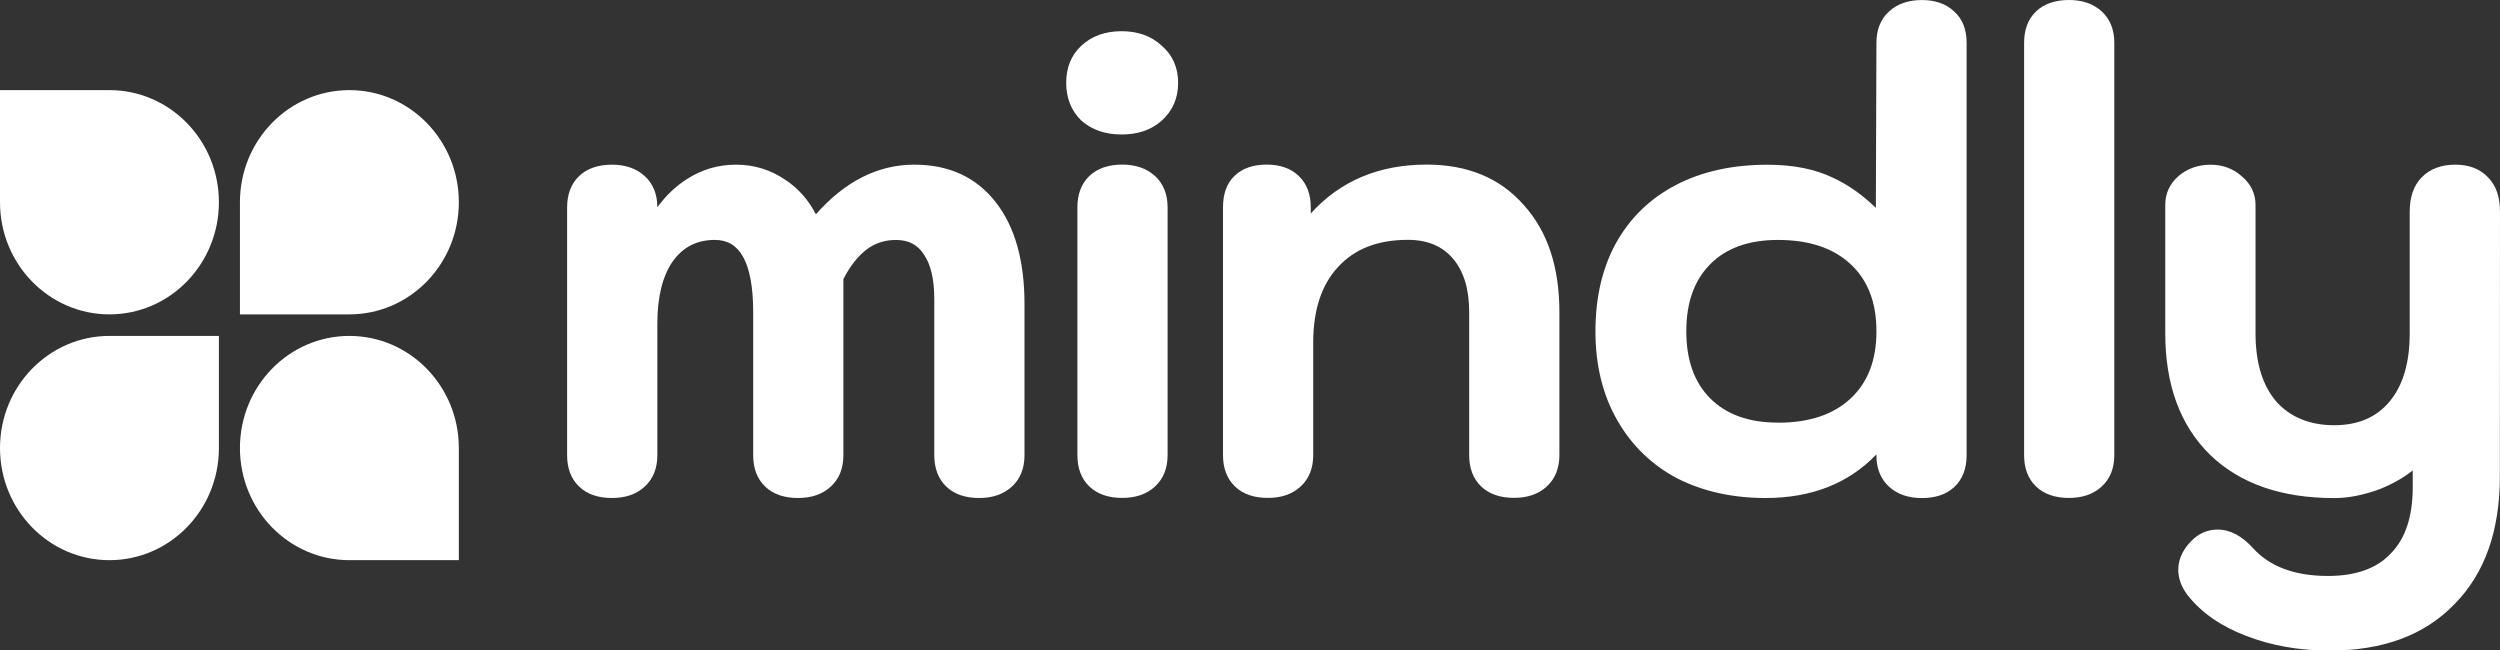
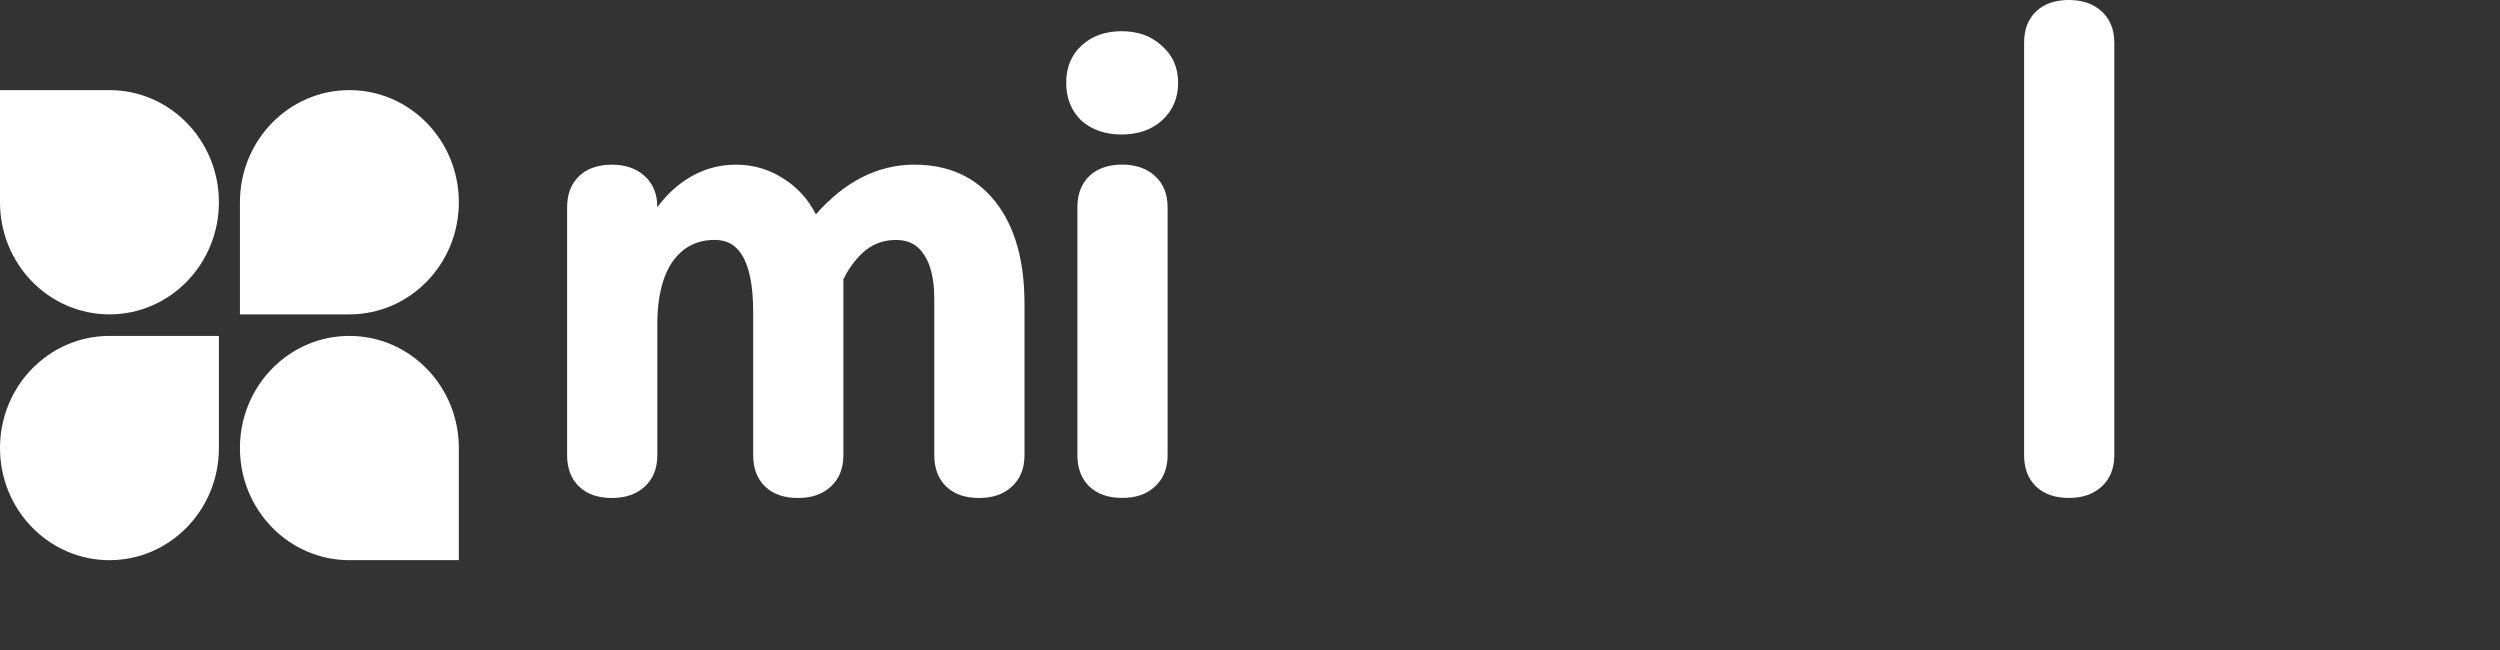
<svg xmlns="http://www.w3.org/2000/svg" width="123" height="32" viewBox="0 0 123 32" fill="none">
  <rect x="0" y="0" width="123" height="32" fill="#333333" stroke="none" />
  <g clip-path="url(#clip0_1242_339)">
-     <path d="M122.999 10.421C122.999 9.696 122.817 9.143 122.419 8.734C122.419 8.734 122.419 8.734 122.417 8.732C122.417 8.732 122.417 8.732 122.415 8.73C122.017 8.301 121.466 8.102 120.793 8.102C120.12 8.102 119.559 8.303 119.142 8.73C118.743 9.139 118.558 9.714 118.558 10.421V16.393C118.558 17.861 118.221 18.969 117.572 19.75C116.93 20.524 116.029 20.921 114.841 20.921C113.652 20.921 112.668 20.524 111.985 19.746C111.32 18.965 110.972 17.859 110.972 16.395V10.079C110.972 9.529 110.746 9.063 110.317 8.691C110.317 8.691 110.317 8.691 110.315 8.691C110.315 8.691 110.315 8.691 110.313 8.689C109.884 8.299 109.365 8.104 108.766 8.104C108.167 8.104 107.621 8.284 107.19 8.657C106.755 9.033 106.531 9.513 106.531 10.081V16.398C106.531 18.924 107.258 20.927 108.735 22.377C110.212 23.802 112.256 24.505 114.839 24.505C115.561 24.505 116.319 24.352 117.113 24.053C117.726 23.805 118.26 23.501 118.707 23.145V23.966C118.707 25.43 118.337 26.503 117.639 27.218C116.961 27.95 115.94 28.337 114.534 28.337C112.885 28.337 111.67 27.87 110.85 26.97C110.315 26.378 109.731 26.054 109.102 26.054C108.681 26.054 108.3 26.198 107.958 26.478C107.457 26.926 107.171 27.448 107.171 28.031C107.171 28.464 107.327 28.875 107.614 29.262C108.296 30.134 109.257 30.806 110.487 31.275C111.736 31.765 113.115 32.009 114.623 32.009C117.229 32.009 119.287 31.256 120.762 29.722C122.257 28.209 122.993 26.105 122.993 23.435L122.999 10.421Z" fill="white" />
-     <path d="M74.962 10.079C73.794 8.751 72.193 8.098 70.19 8.098C67.843 8.098 65.938 8.9 64.49 10.502V10.2C64.49 9.568 64.302 9.044 63.902 8.66C63.504 8.276 62.966 8.098 62.316 8.098C61.665 8.098 61.127 8.276 60.731 8.66C60.348 9.027 60.172 9.555 60.172 10.2V22.394C60.172 23.026 60.36 23.55 60.76 23.934C61.158 24.318 61.709 24.497 62.376 24.497C63.042 24.497 63.571 24.318 63.987 23.939C64.407 23.555 64.61 23.03 64.61 22.394V16.86C64.61 15.233 65.027 14.002 65.83 13.139C66.634 12.256 67.769 11.8 69.27 11.8C70.236 11.8 70.965 12.114 71.484 12.723C72.008 13.336 72.284 14.204 72.284 15.356V22.392C72.284 23.024 72.472 23.548 72.872 23.932C73.27 24.316 73.821 24.494 74.487 24.494C75.154 24.494 75.683 24.316 76.099 23.936C76.519 23.552 76.722 23.028 76.722 22.392V15.356C76.722 13.149 76.148 11.382 74.962 10.079Z" fill="white" />
    <path d="M44.999 8.1C43.185 8.1 41.563 8.929 40.141 10.546C39.784 9.844 39.287 9.279 38.654 8.857C38.654 8.857 38.654 8.857 38.651 8.857C37.922 8.354 37.108 8.102 36.212 8.102C35.315 8.102 34.522 8.344 33.774 8.825C33.225 9.18 32.749 9.638 32.341 10.198C32.341 9.564 32.138 9.042 31.717 8.66C31.301 8.282 30.756 8.102 30.106 8.102C29.456 8.102 28.888 8.28 28.491 8.664C28.091 9.048 27.902 9.572 27.902 10.204V22.398C27.902 23.03 28.091 23.554 28.491 23.938C28.888 24.322 29.439 24.501 30.106 24.501C30.773 24.501 31.301 24.322 31.717 23.943C32.138 23.559 32.341 23.035 32.341 22.398V15.925C32.341 14.598 32.6 13.586 33.093 12.867C33.6 12.156 34.283 11.804 35.172 11.804C35.793 11.804 36.247 12.076 36.56 12.636C36.883 13.215 37.057 14.115 37.057 15.362V22.398C37.057 23.03 37.245 23.554 37.645 23.938C38.043 24.322 38.593 24.501 39.26 24.501C39.927 24.501 40.455 24.322 40.872 23.943C41.292 23.559 41.495 23.035 41.495 22.398C41.495 22.398 41.495 13.83 41.495 13.735C41.837 13.05 42.253 12.564 42.655 12.262C43.063 11.959 43.535 11.806 44.082 11.806C44.708 11.806 45.153 12.046 45.453 12.517C45.78 12.984 45.967 13.707 45.967 14.707V22.398C45.967 23.03 46.157 23.554 46.555 23.938C46.955 24.322 47.504 24.501 48.17 24.501C48.837 24.501 49.365 24.322 49.782 23.943C50.202 23.559 50.405 23.035 50.405 22.398V14.957C50.405 12.842 49.941 11.159 48.982 9.937C48.019 8.711 46.681 8.102 44.995 8.102L44.999 8.1Z" fill="white" />
    <path d="M56.823 8.656C56.407 8.278 55.862 8.098 55.212 8.098C54.561 8.098 53.994 8.276 53.596 8.66C53.196 9.044 53.008 9.568 53.008 10.2V22.394C53.008 23.026 53.196 23.55 53.596 23.934C53.996 24.318 54.545 24.497 55.212 24.497C55.878 24.497 56.407 24.318 56.823 23.939C57.243 23.555 57.446 23.03 57.446 22.394V10.2C57.446 9.564 57.243 9.04 56.823 8.656Z" fill="white" />
    <path d="M57.161 2.25C57.161 2.25 57.158 2.25 57.156 2.248C57.156 2.248 57.154 2.246 57.152 2.244C56.637 1.766 55.974 1.535 55.181 1.535C54.387 1.535 53.716 1.769 53.201 2.25C52.701 2.715 52.457 3.33 52.457 4.075C52.457 4.82 52.701 5.443 53.196 5.927C53.712 6.388 54.387 6.617 55.181 6.617C55.974 6.617 56.641 6.396 57.156 5.936C57.695 5.452 57.964 4.828 57.964 4.077C57.964 3.326 57.697 2.715 57.161 2.252V2.25Z" fill="white" />
-     <path d="M96.142 0.562C96.142 0.562 96.138 0.558 96.136 0.558C96.136 0.558 96.134 0.556 96.132 0.554C95.734 0.178 95.202 0.002 94.556 0.002C93.909 0.002 93.361 0.18 92.944 0.56C92.524 0.944 92.321 1.468 92.321 2.105L92.292 10.227C91.633 9.588 90.933 9.094 90.194 8.75C90.194 8.75 90.194 8.75 90.192 8.75C89.301 8.317 88.22 8.105 86.957 8.105C85.24 8.105 83.74 8.434 82.462 9.098C81.184 9.764 80.194 10.721 79.501 11.971C78.828 13.199 78.496 14.646 78.496 16.303C78.496 17.96 78.85 19.42 79.565 20.67C80.277 21.915 81.265 22.874 82.522 23.538C83.798 24.181 85.248 24.502 86.863 24.502C89.121 24.502 90.946 23.789 92.319 22.357V22.401C92.319 23.038 92.522 23.562 92.942 23.946C93.359 24.326 93.903 24.504 94.553 24.504C95.204 24.504 95.736 24.338 96.134 23.978C96.556 23.591 96.757 23.055 96.757 22.401V2.102C96.757 1.453 96.558 0.927 96.138 0.562H96.142ZM87.477 20.793C86.033 20.793 84.933 20.388 84.15 19.607C83.367 18.826 82.966 17.733 82.966 16.299C82.966 14.865 83.37 13.772 84.15 12.991C84.933 12.208 86.031 11.805 87.477 11.805C89.026 11.805 90.208 12.213 91.051 12.998C91.892 13.78 92.321 14.871 92.321 16.301C92.321 17.731 91.89 18.822 91.051 19.605C90.208 20.39 89.026 20.797 87.477 20.797V20.793Z" fill="white" />
    <path d="M103.401 0.558C102.985 0.178 102.44 0 101.79 0C101.139 0 100.572 0.178 100.174 0.562C99.774 0.946 99.586 1.47 99.586 2.103V22.395C99.586 23.027 99.774 23.551 100.174 23.935C100.574 24.319 101.123 24.498 101.79 24.498C102.457 24.498 102.985 24.319 103.401 23.939C103.821 23.555 104.024 23.031 104.024 22.395V2.103C104.024 1.466 103.821 0.942 103.401 0.558Z" fill="white" />
    <path d="M22.575 9.95C22.575 12.997 20.164 15.467 17.19 15.467H11.805C11.805 15.467 11.805 11.389 11.805 9.95C11.805 6.903 14.216 4.434 17.19 4.434C20.164 4.434 22.575 6.903 22.575 9.95Z" fill="white" />
    <path d="M11.805 22.044C11.805 25.091 14.216 27.56 17.19 27.56H22.575V22.044C22.575 18.997 20.164 16.527 17.19 16.527C14.216 16.527 11.805 18.997 11.805 22.044Z" fill="white" />
    <path d="M10.77 9.95C10.77 6.903 8.359 4.434 5.385 4.434H0C0 4.434 0 8.514 0 9.95C0 12.997 2.411 15.467 5.385 15.467C8.359 15.467 10.77 12.997 10.77 9.95Z" fill="white" />
    <path d="M0 22.044C0 18.997 2.411 16.527 5.385 16.527H10.77C10.77 16.527 10.77 20.605 10.77 22.044C10.77 25.091 8.359 27.56 5.385 27.56C2.411 27.56 0 25.091 0 22.044Z" fill="white" />
  </g>
  <defs>
    <clipPath id="clip0_1242_339">
      <rect width="123" height="32" fill="white" />
    </clipPath>
  </defs>
</svg>